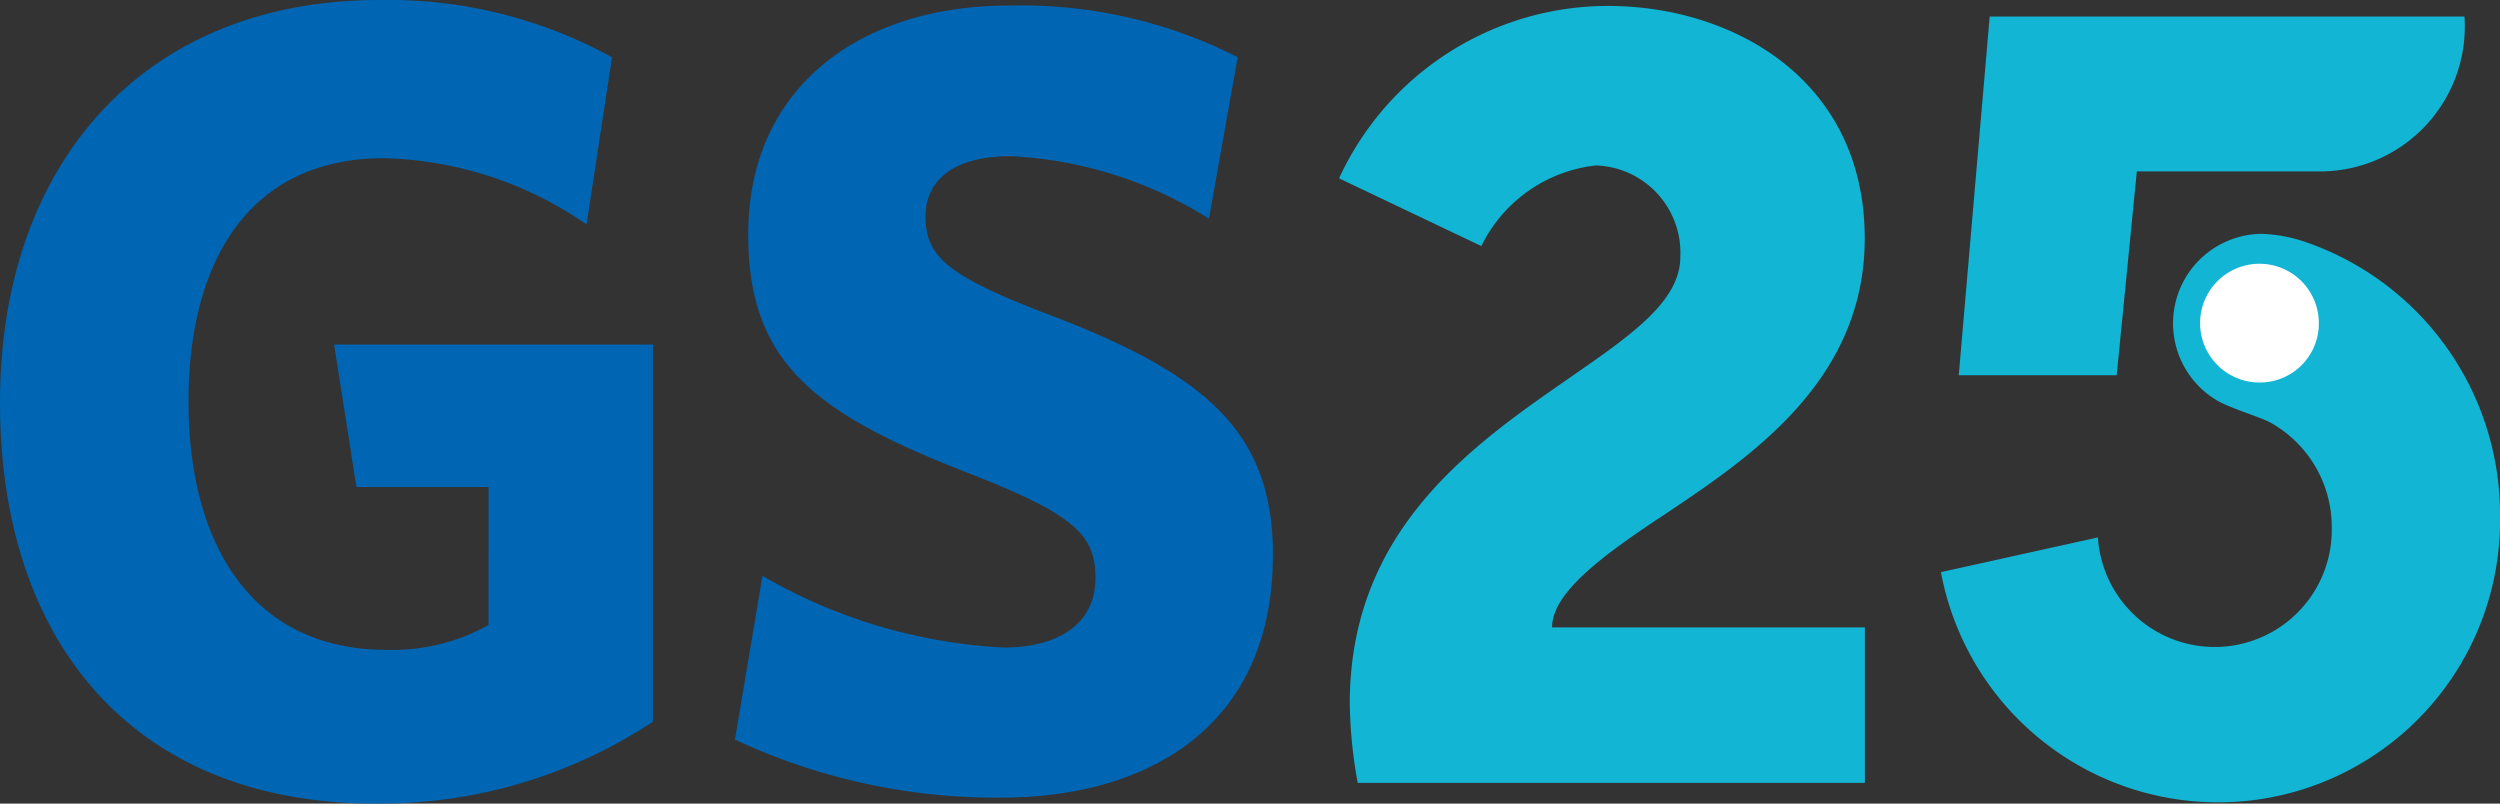
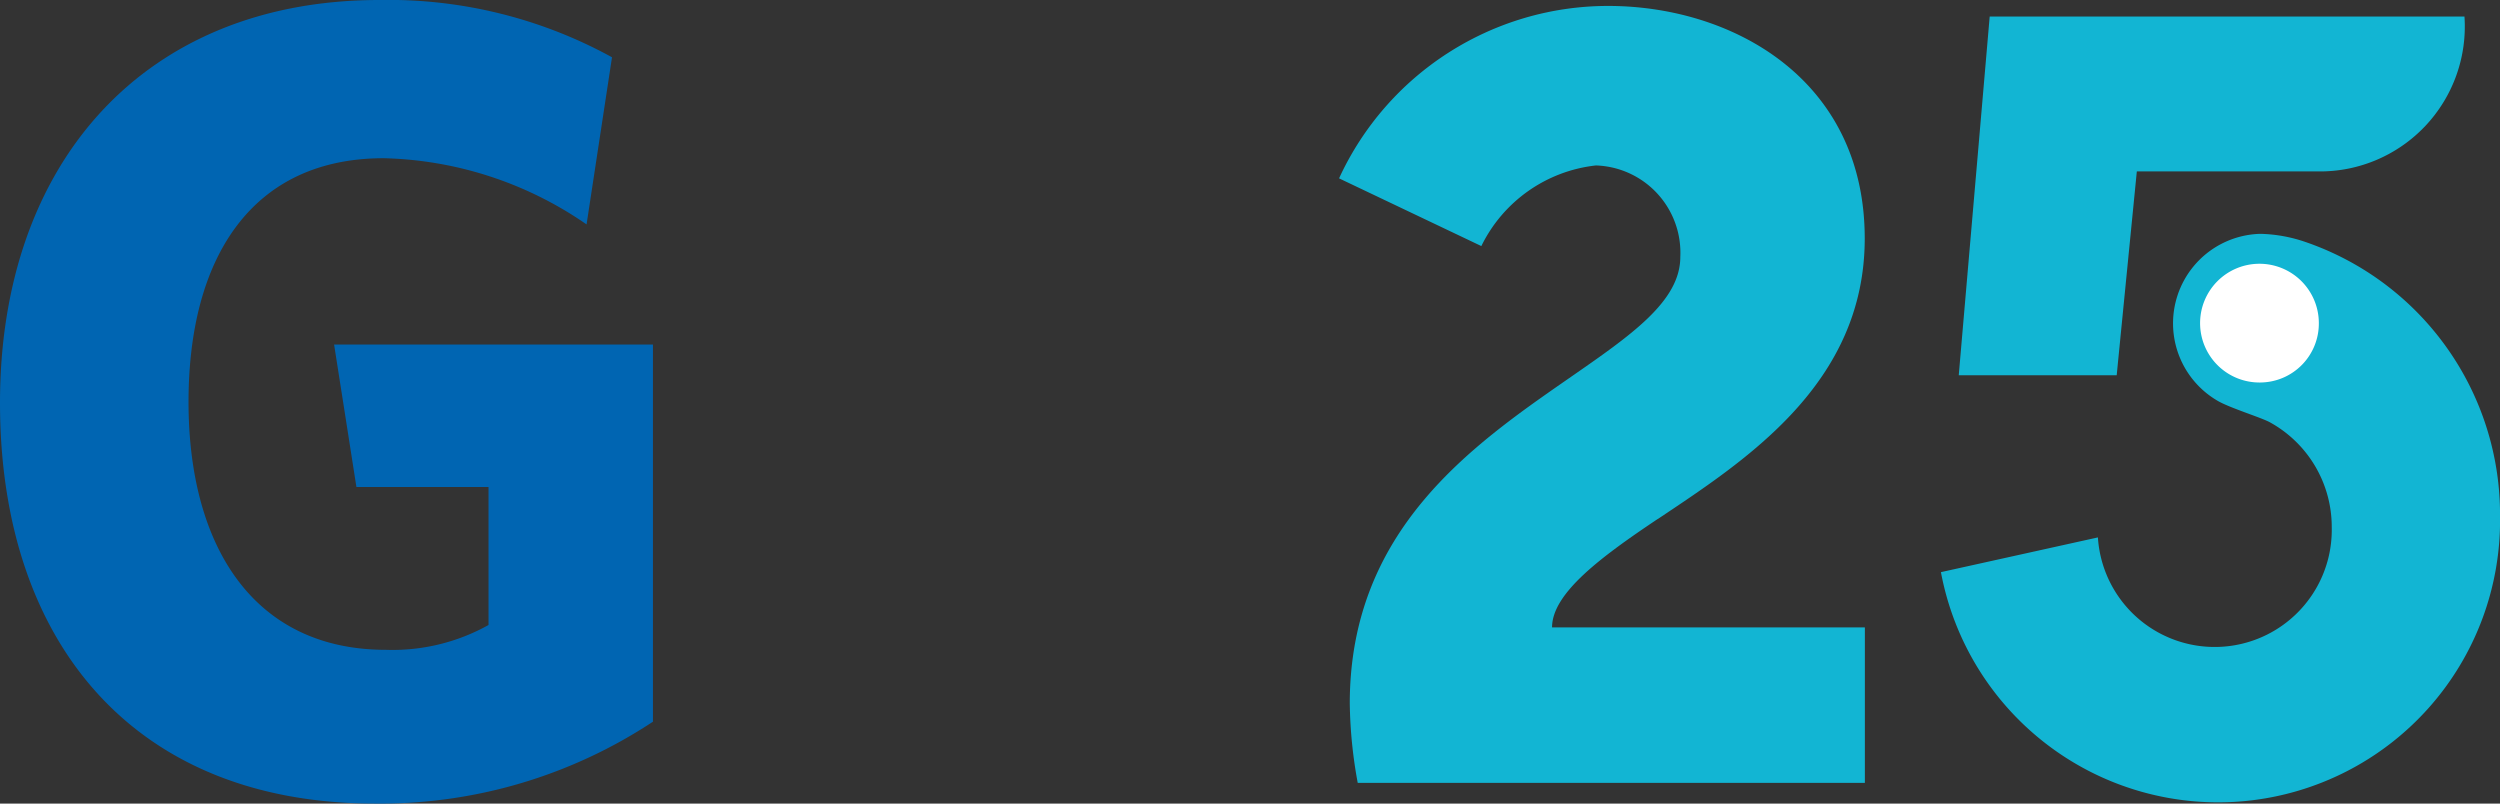
<svg xmlns="http://www.w3.org/2000/svg" width="56" height="18" viewBox="0 0 56 18">
  <rect x="0" y="0" width="56" height="18" fill="#333333" stroke="none" />
  <defs>
    <clipPath id="2zu2ctsj8a">
      <path data-name="사각형 341148" style="fill:none" d="M0 0h56v18H0z" />
    </clipPath>
  </defs>
  <path style="opacity:.525;fill:none" d="M0 0h56v18H0z" />
  <g data-name="그룹 465154" style="clip-path:url(#2zu2ctsj8a)">
    <path data-name="패스 842234" d="M14.626 16.164V7.718H7.484l.5 3.191h2.959V14a4.41 4.41 0 0 1-2.3.556c-2.941 0-4.42-2.291-4.42-5.554 0-3.246 1.429-5.458 4.372-5.458a8.313 8.313 0 0 1 4.544 1.483l.57-3.744A10.4 10.4 0 0 0 8.5 0C3.235 0 0 3.64 0 9.023 0 14.38 2.99 18 8.4 18a11.08 11.08 0 0 0 6.227-1.835" style="fill:#0065b2;fill-rule:evenodd" />
-     <path data-name="패스 842235" d="M34.617 12.485c0-2.764-1.479-4.072-5.183-5.456-2.127-.827-2.6-1.255-2.6-2.14 0-.8.619-1.348 1.907-1.348a9.2 9.2 0 0 1 4.442 1.4l.643-3.617A10.7 10.7 0 0 0 28.689.168c-3.259 0-5.827 1.78-5.827 5.127 0 2.865 1.48 4 4.889 5.329 2.4.933 2.89 1.388 2.89 2.366 0 1.03-.84 1.558-2.052 1.558a11.973 11.973 0 0 1-5.408-1.606l-.616 3.668a13.8 13.8 0 0 0 5.95 1.3c3.387 0 6.1-1.656 6.1-5.428" transform="translate(-6.102 -.043)" style="fill:#0065b2;fill-rule:evenodd" />
    <path data-name="패스 842236" d="M48.25 11.674c1.967-1.316 4.638-3.028 4.638-6.287 0-3.578-2.979-5.208-5.747-5.208a6.635 6.635 0 0 0-6.028 3.862L44.3 5.558a3.254 3.254 0 0 1 2.567-1.806 1.956 1.956 0 0 1 1.89 2.048c0 1-1.11 1.759-2.491 2.717-2.189 1.518-4.913 3.407-4.913 7.29a10.416 10.416 0 0 0 .178 1.775h11.36V14.1h-7.007c0-.762 1.086-1.572 2.366-2.428" transform="translate(-11.118 -.046)" style="fill:#12b5d3" />
    <path data-name="패스 842237" d="M68.8 10.836a1.666 1.666 0 1 1 1.64-1.666 1.653 1.653 0 0 1-1.64 1.666" transform="translate(-18.165 -1.932)" style="fill:#fff" />
    <path data-name="패스 842238" d="M67.75 7.234a3.318 3.318 0 0 0-1-.18 2.006 2.006 0 0 0-.95 3.746c.272.156.963.368 1.158.474a2.675 2.675 0 0 1 1.388 2.355 2.622 2.622 0 0 1-5.238.225l-3.516.778a6.316 6.316 0 0 0 12.524-1.252 6.458 6.458 0 0 0-4.366-6.146m-1 3.15a1.33 1.33 0 1 1 1.307-1.331 1.321 1.321 0 0 1-1.307 1.331" transform="translate(-16.115 -1.816)" style="fill:#12b5d3" />
    <path data-name="패스 842239" d="m60.834.5-.693 8.035h3.538l.451-4.566h4.063A3.246 3.246 0 0 0 71.469.5z" transform="translate(-16.265 -.129)" style="fill:#12b5d3" />
  </g>
</svg>